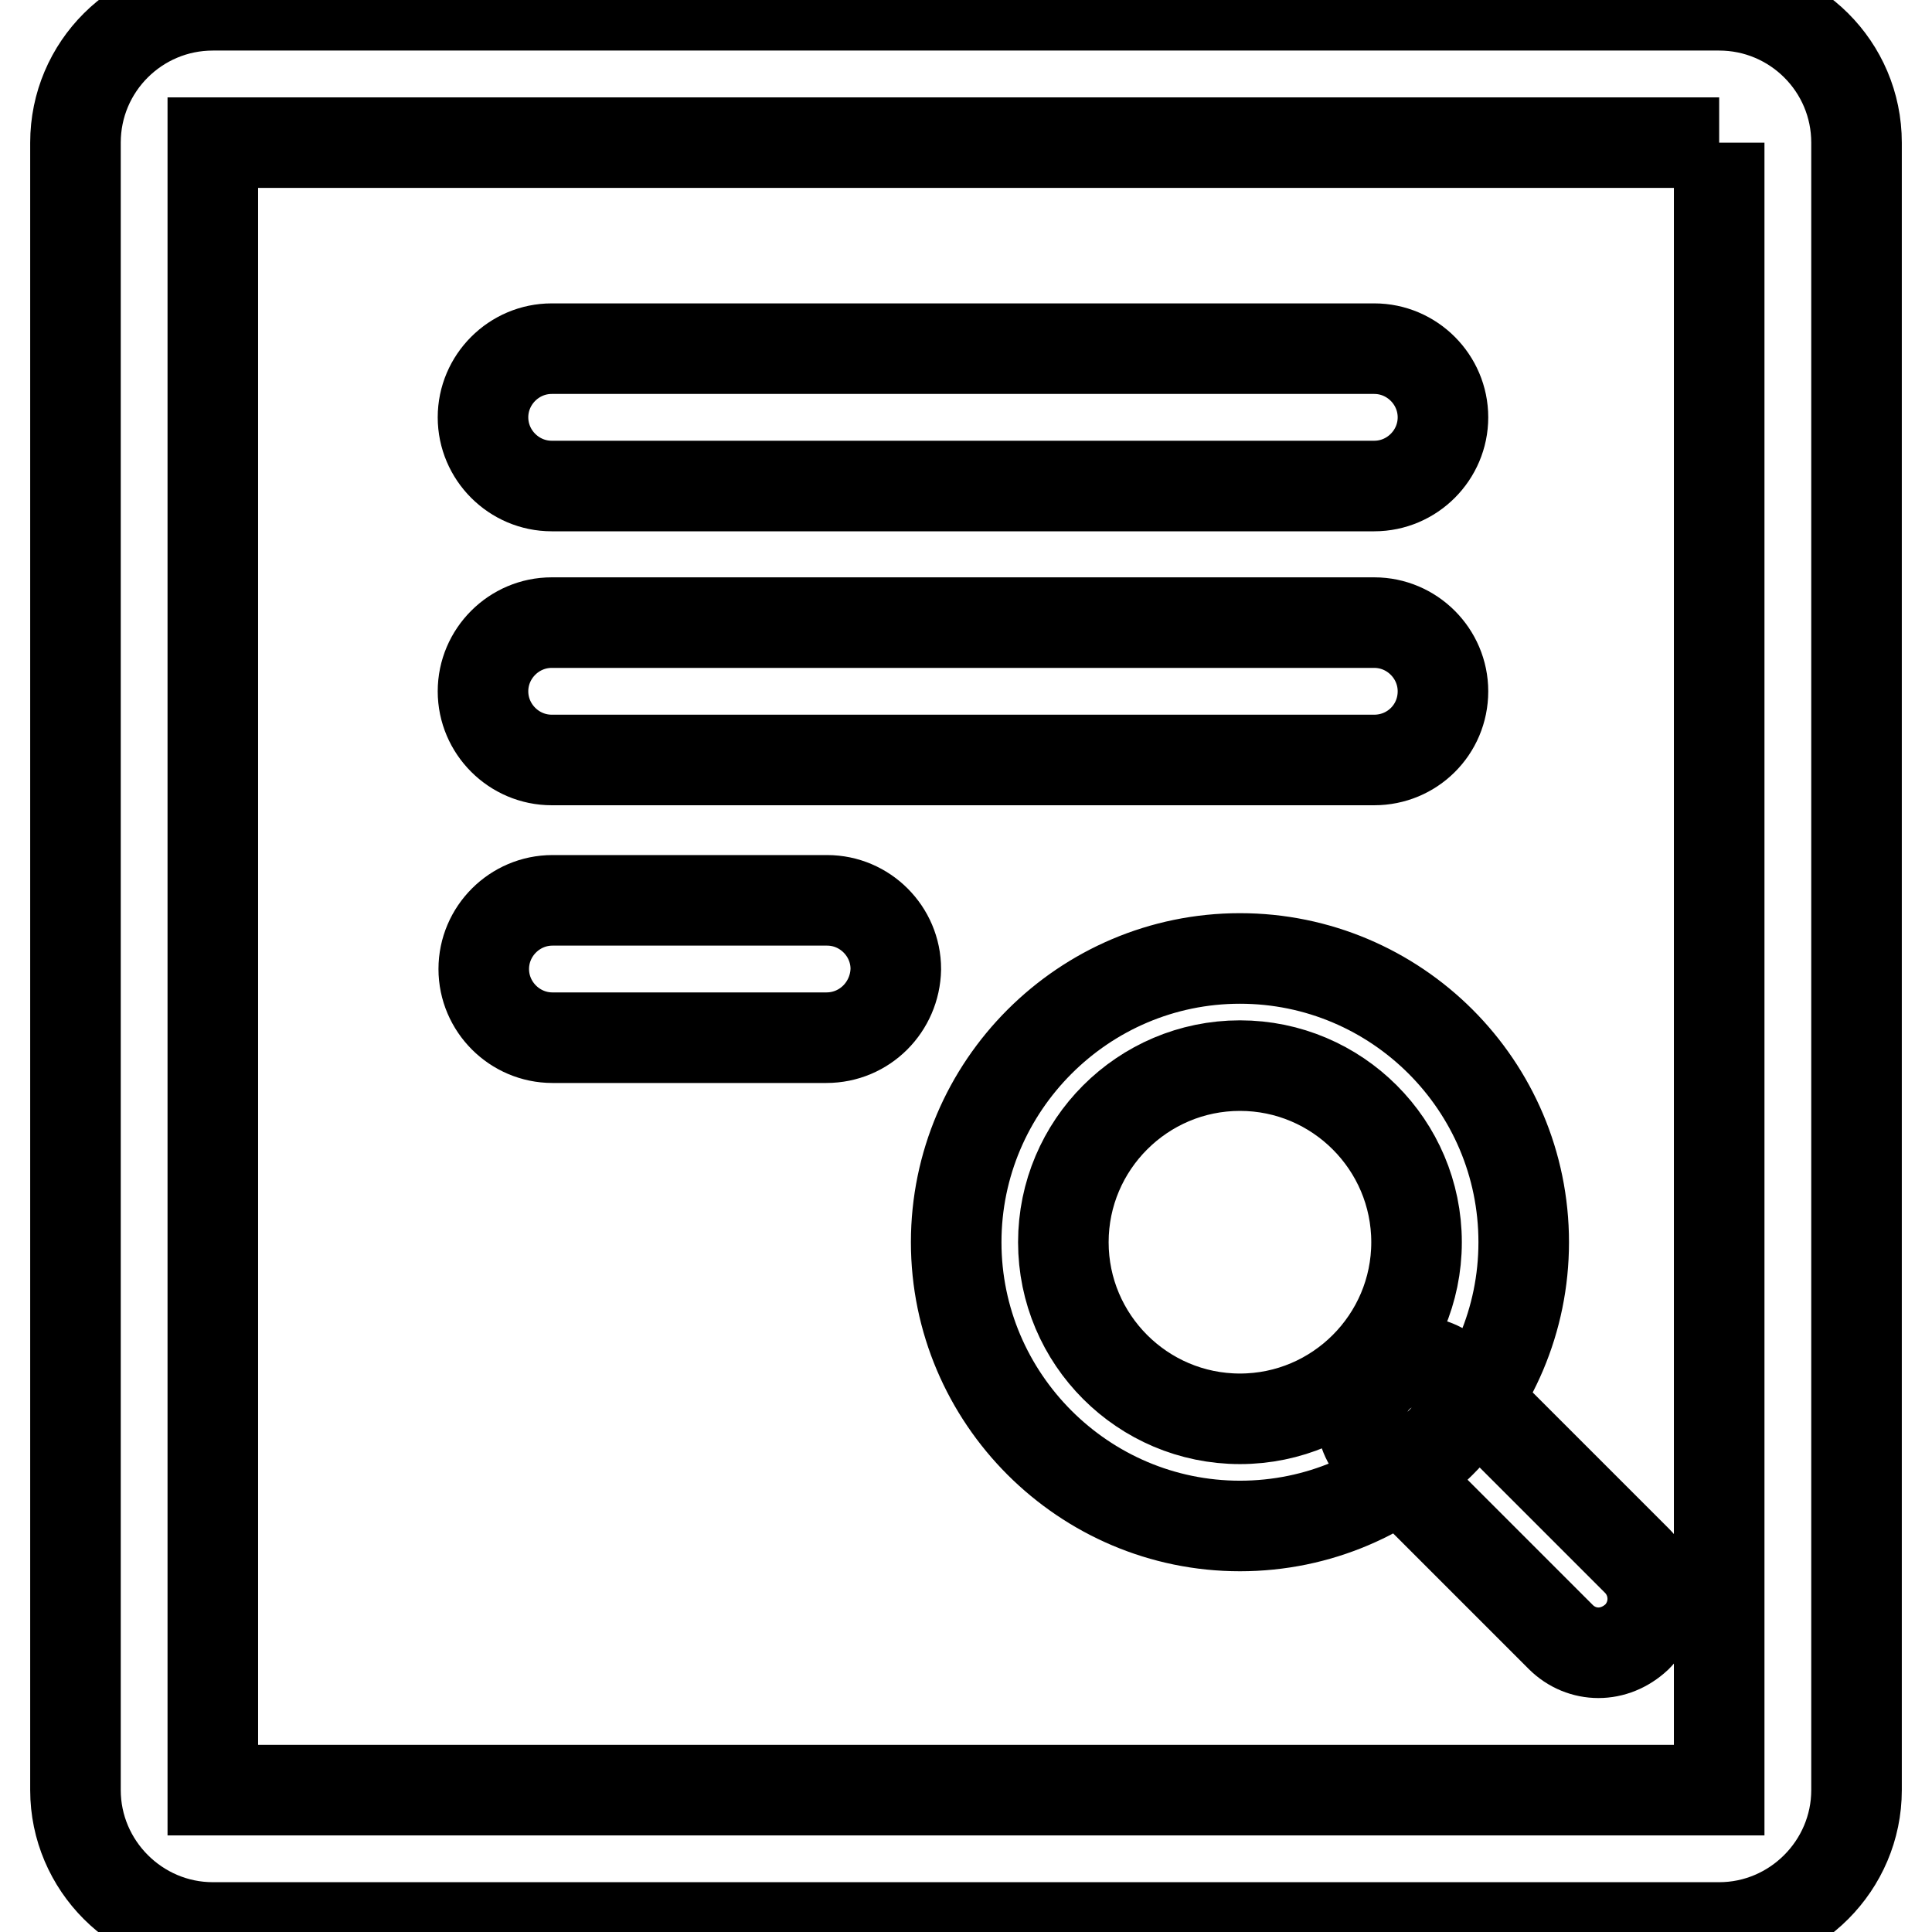
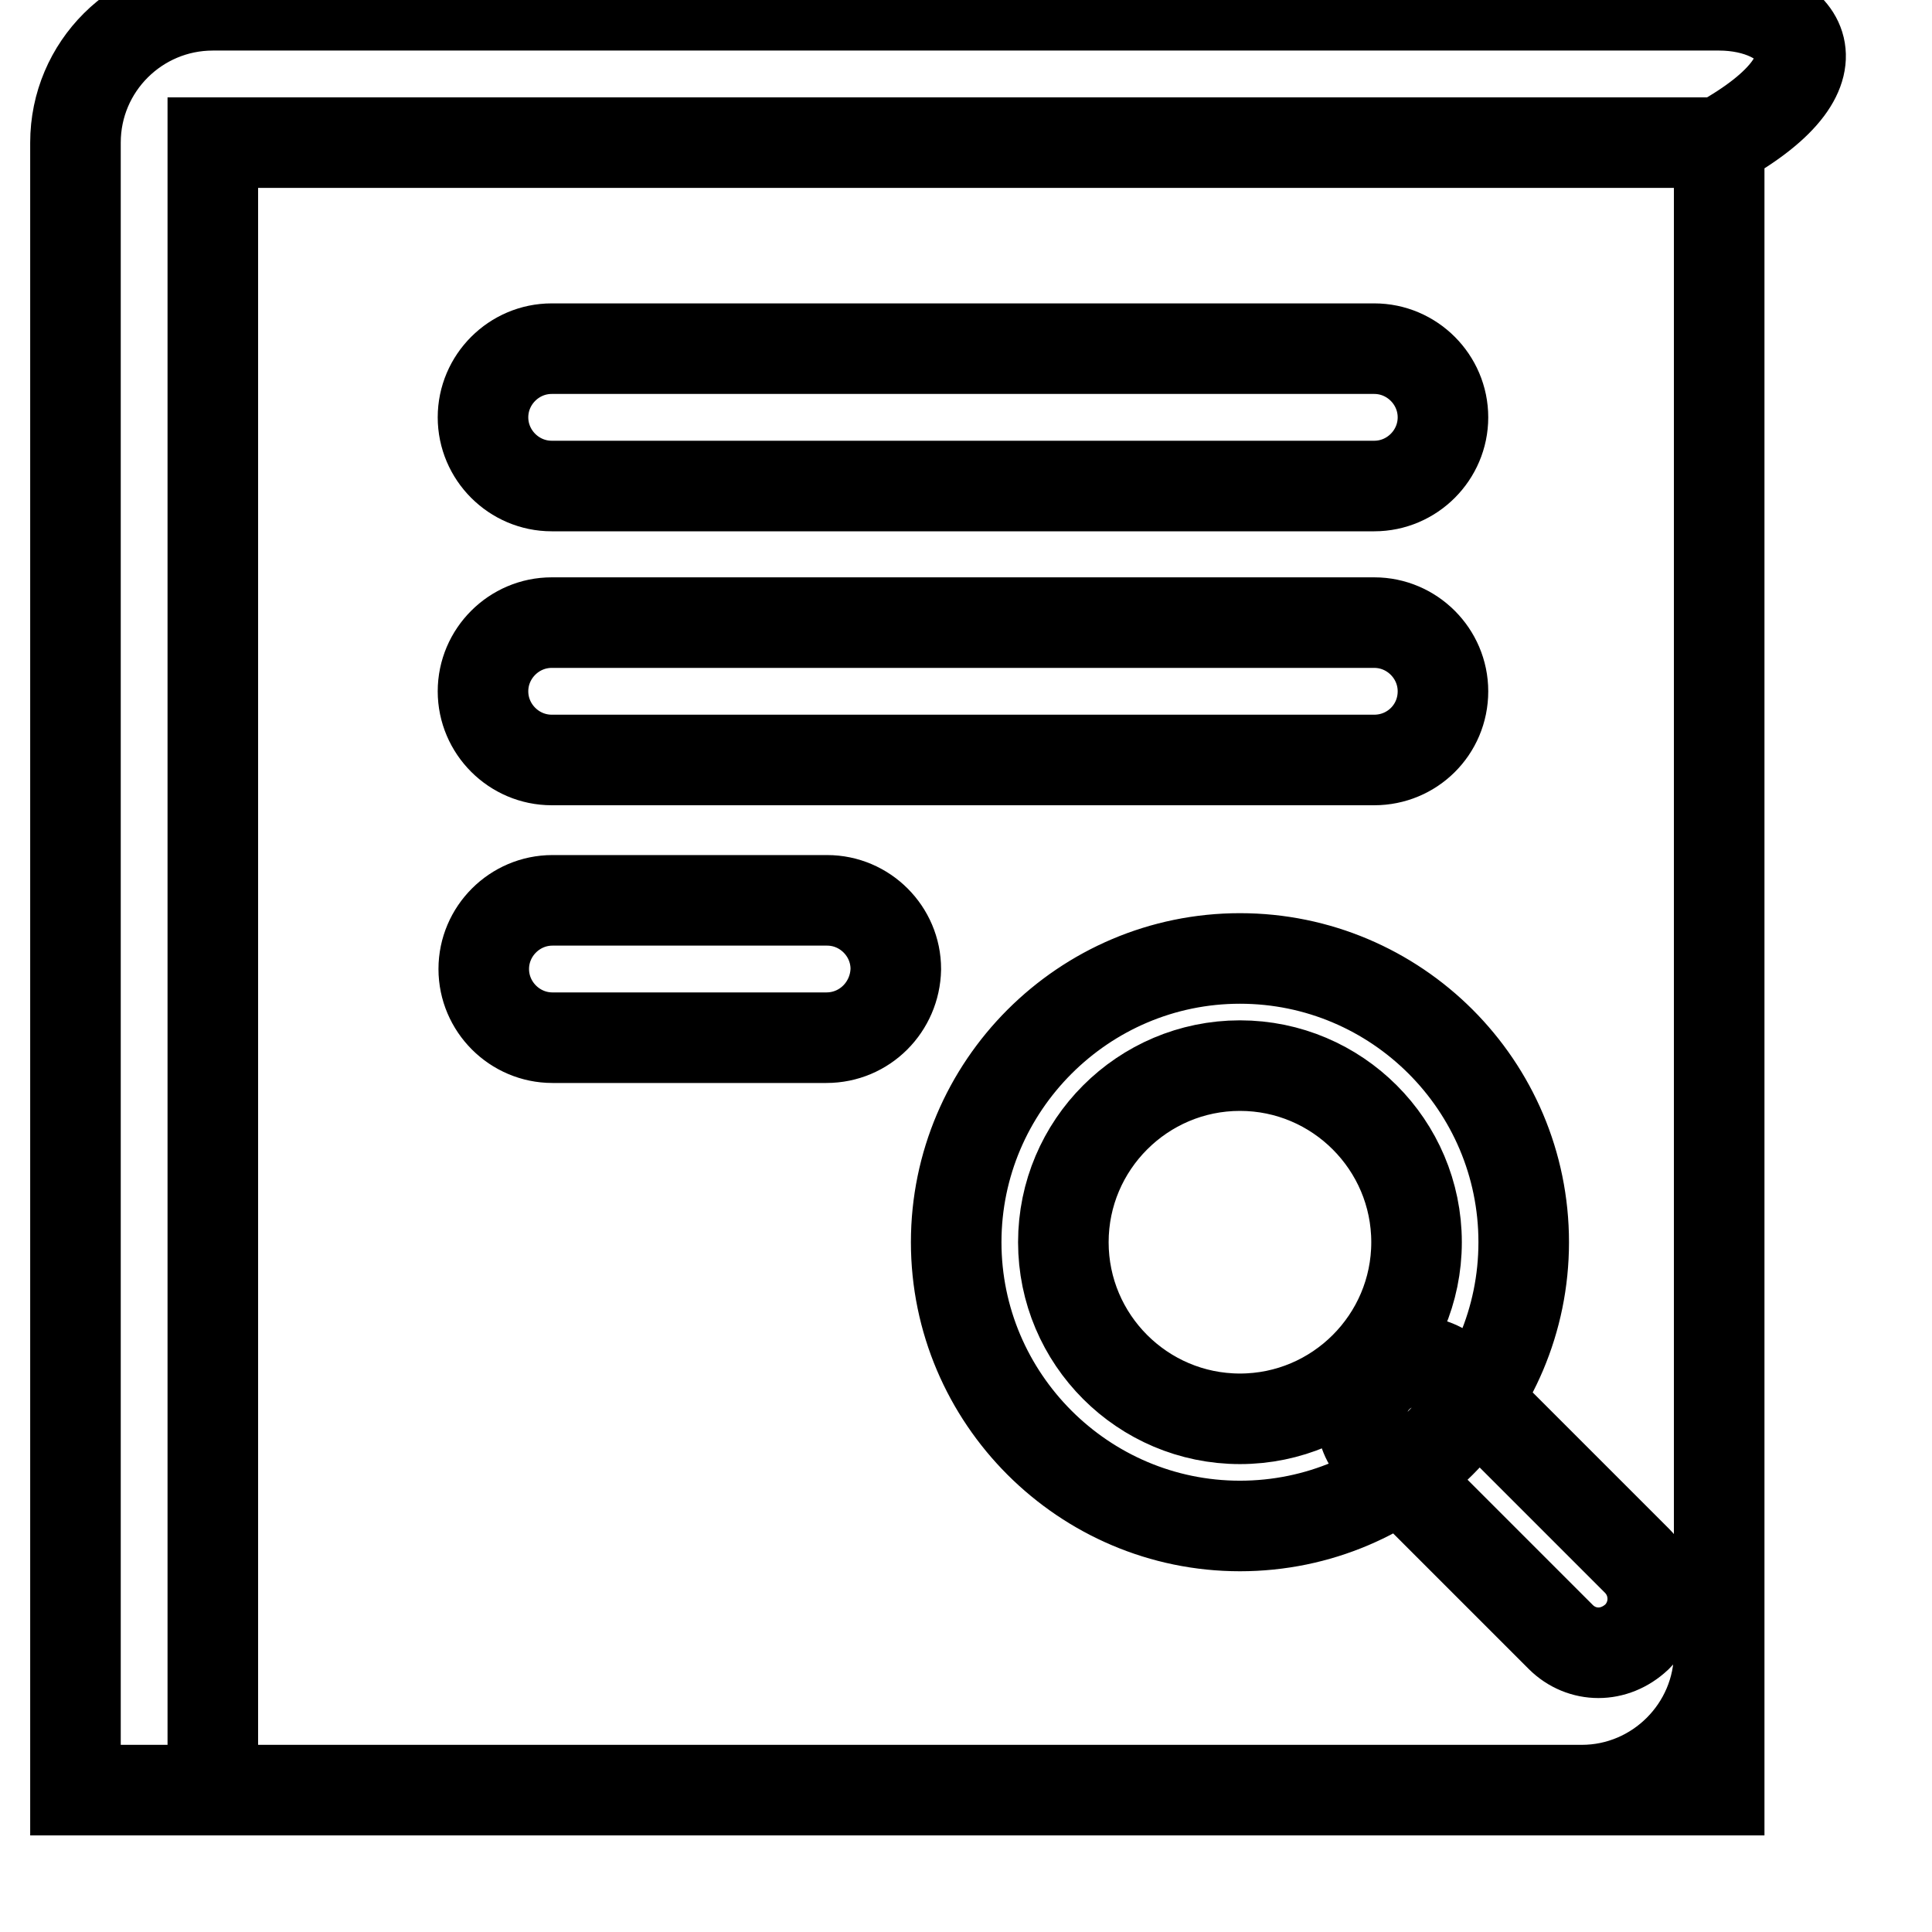
<svg xmlns="http://www.w3.org/2000/svg" version="1.1" x="0px" y="0px" viewBox="0 0 256 256" enable-background="new 0 0 256 256" xml:space="preserve">
  <g>
-     <path stroke-width="12" fill-opacity="0" stroke="#000000" d="M227.8,18.9L227.8,18.9l0,218.3l0,0H28.2l0,0V18.9l0,0H227.8 M227.8,0.7H28.2C18.2,0.7,10,8.8,10,18.9 v218.3c0,10,8.2,18.2,18.2,18.2h199.6c10,0,18.2-8.2,18.2-18.2V18.9C246,8.8,237.8,0.7,227.8,0.7z M182.1,64.4h-109 c-5,0-9.1-4.1-9.1-9.1s4.1-9.1,9.1-9.1h109c5,0,9.1,4.1,9.1,9.1S187.1,64.4,182.1,64.4z M182.1,100.7h-109c-5,0-9.1-4.1-9.1-9.1 c0-5,4.1-9.1,9.1-9.1h109c5,0,9.1,4.1,9.1,9.1C191.2,96.7,187.1,100.7,182.1,100.7z M109.5,137.5H73.2c-5,0-9.1-4.1-9.1-9.1 c0-5,4.1-9.1,9.1-9.1h36.4c5,0,9.1,4.1,9.1,9.1C118.6,133.4,114.6,137.5,109.5,137.5z M164.3,202.2c-20.7,0-37.6-16.9-37.6-37.6 c0-20.7,16.9-37.6,37.6-37.6c20.7,0,37.6,16.8,37.6,37.6C201.9,185.3,185.1,202.2,164.3,202.2z M164.3,141.2 c-12.9,0-23.4,10.5-23.4,23.4c0,12.9,10.5,23.4,23.4,23.4c12.9,0,23.4-10.5,23.4-23.4C187.7,151.7,177.2,141.2,164.3,141.2z  M211.8,219c-1.8,0-3.6-0.7-5-2.1l-24.3-24.3c-2.8-2.8-2.8-7.3,0-10.1c2.8-2.8,7.3-2.8,10.1,0l24.3,24.3c2.8,2.8,2.8,7.3,0,10.1 C215.4,218.3,213.6,219,211.8,219z" />
+     <path stroke-width="12" fill-opacity="0" stroke="#000000" d="M227.8,18.9L227.8,18.9l0,218.3l0,0H28.2l0,0V18.9l0,0H227.8 M227.8,0.7H28.2C18.2,0.7,10,8.8,10,18.9 v218.3h199.6c10,0,18.2-8.2,18.2-18.2V18.9C246,8.8,237.8,0.7,227.8,0.7z M182.1,64.4h-109 c-5,0-9.1-4.1-9.1-9.1s4.1-9.1,9.1-9.1h109c5,0,9.1,4.1,9.1,9.1S187.1,64.4,182.1,64.4z M182.1,100.7h-109c-5,0-9.1-4.1-9.1-9.1 c0-5,4.1-9.1,9.1-9.1h109c5,0,9.1,4.1,9.1,9.1C191.2,96.7,187.1,100.7,182.1,100.7z M109.5,137.5H73.2c-5,0-9.1-4.1-9.1-9.1 c0-5,4.1-9.1,9.1-9.1h36.4c5,0,9.1,4.1,9.1,9.1C118.6,133.4,114.6,137.5,109.5,137.5z M164.3,202.2c-20.7,0-37.6-16.9-37.6-37.6 c0-20.7,16.9-37.6,37.6-37.6c20.7,0,37.6,16.8,37.6,37.6C201.9,185.3,185.1,202.2,164.3,202.2z M164.3,141.2 c-12.9,0-23.4,10.5-23.4,23.4c0,12.9,10.5,23.4,23.4,23.4c12.9,0,23.4-10.5,23.4-23.4C187.7,151.7,177.2,141.2,164.3,141.2z  M211.8,219c-1.8,0-3.6-0.7-5-2.1l-24.3-24.3c-2.8-2.8-2.8-7.3,0-10.1c2.8-2.8,7.3-2.8,10.1,0l24.3,24.3c2.8,2.8,2.8,7.3,0,10.1 C215.4,218.3,213.6,219,211.8,219z" />
  </g>
</svg>